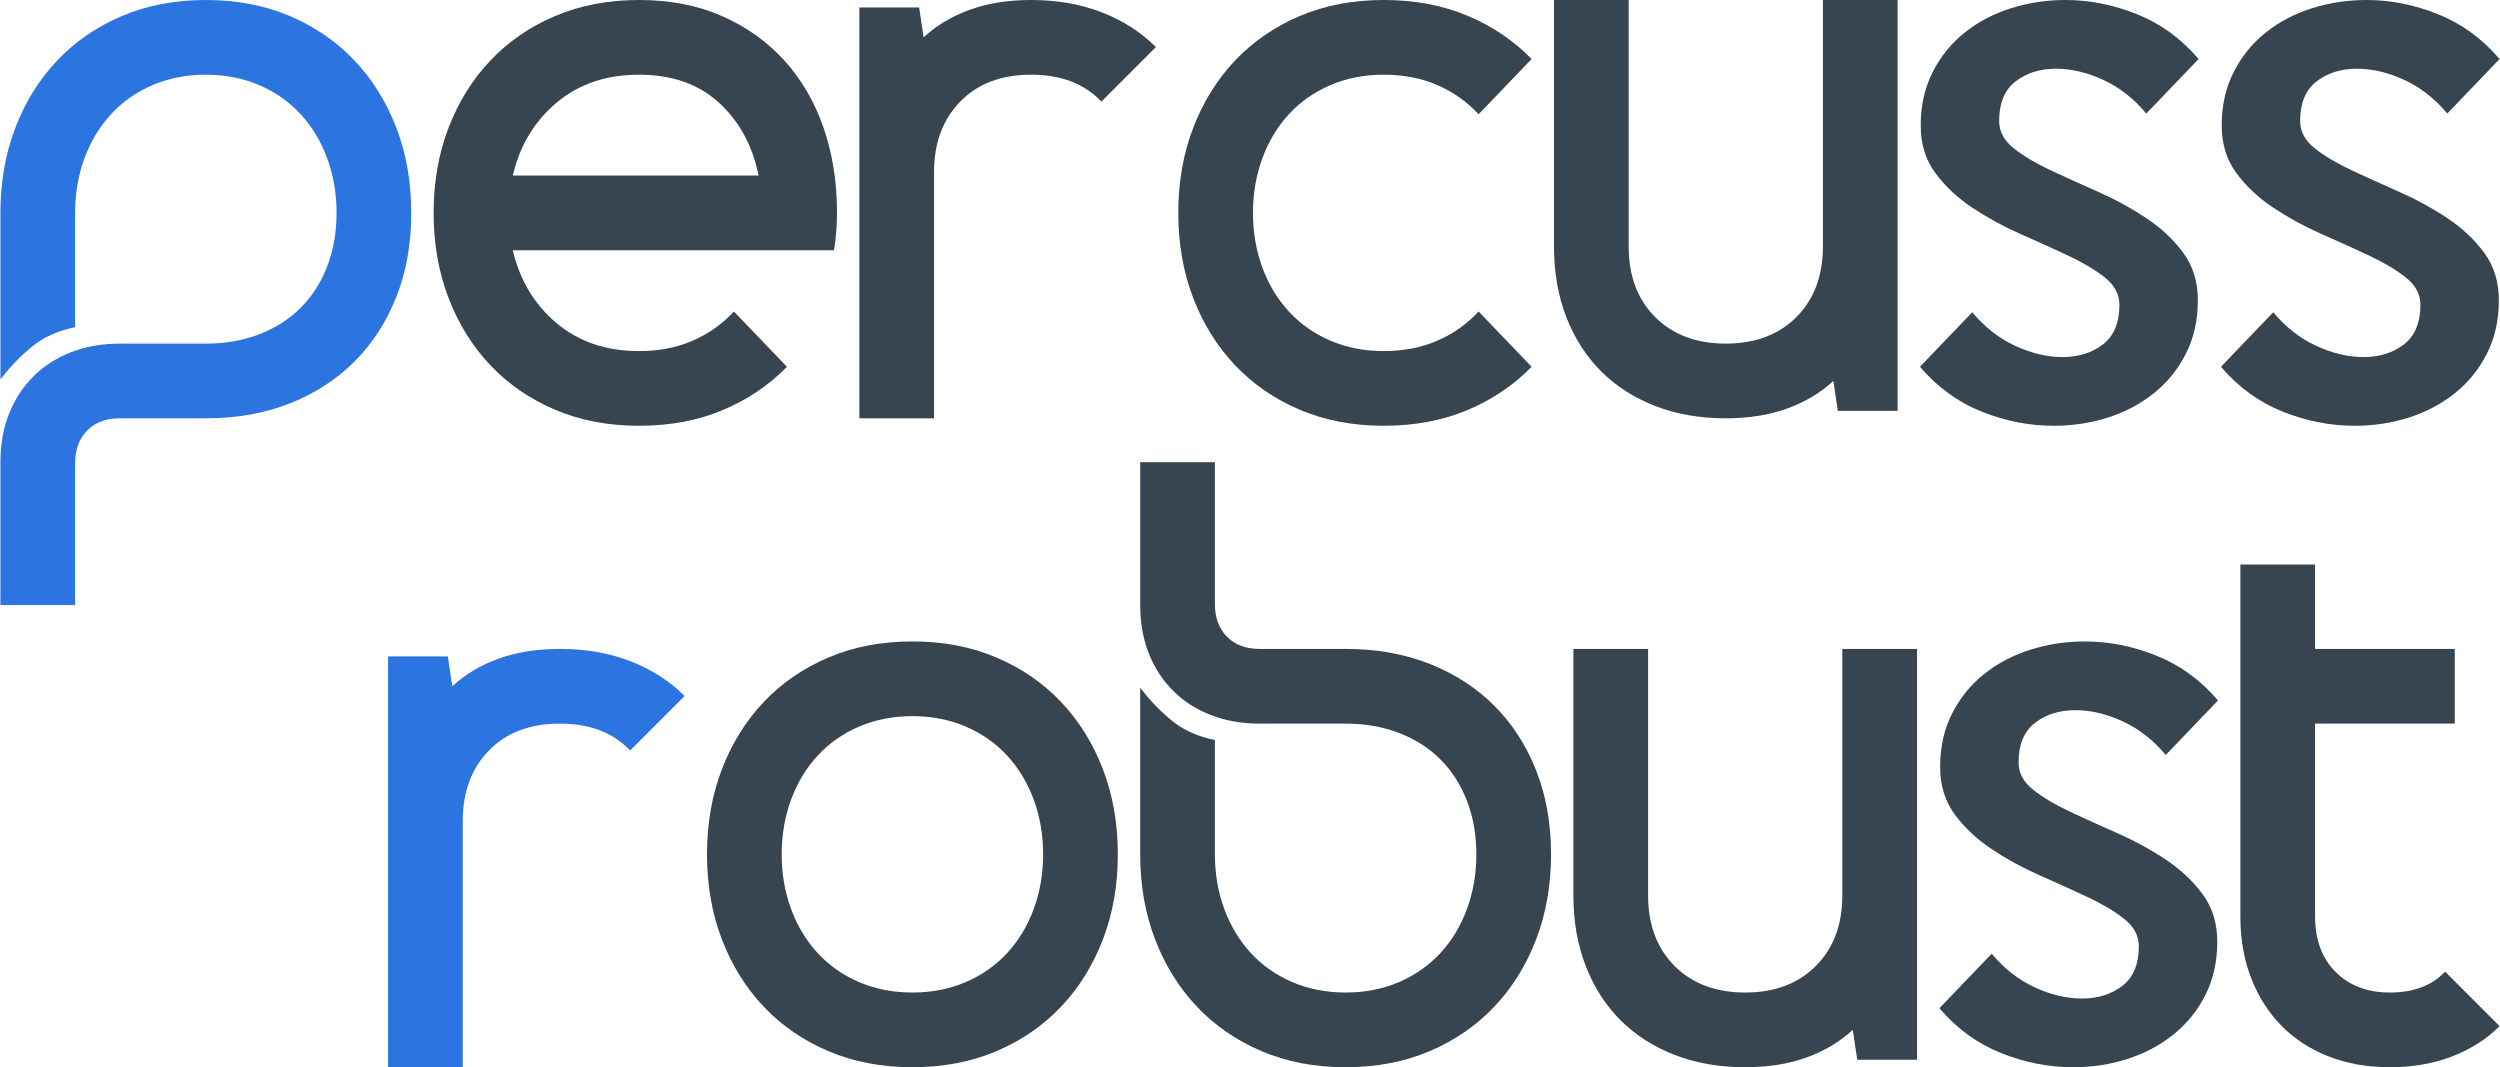
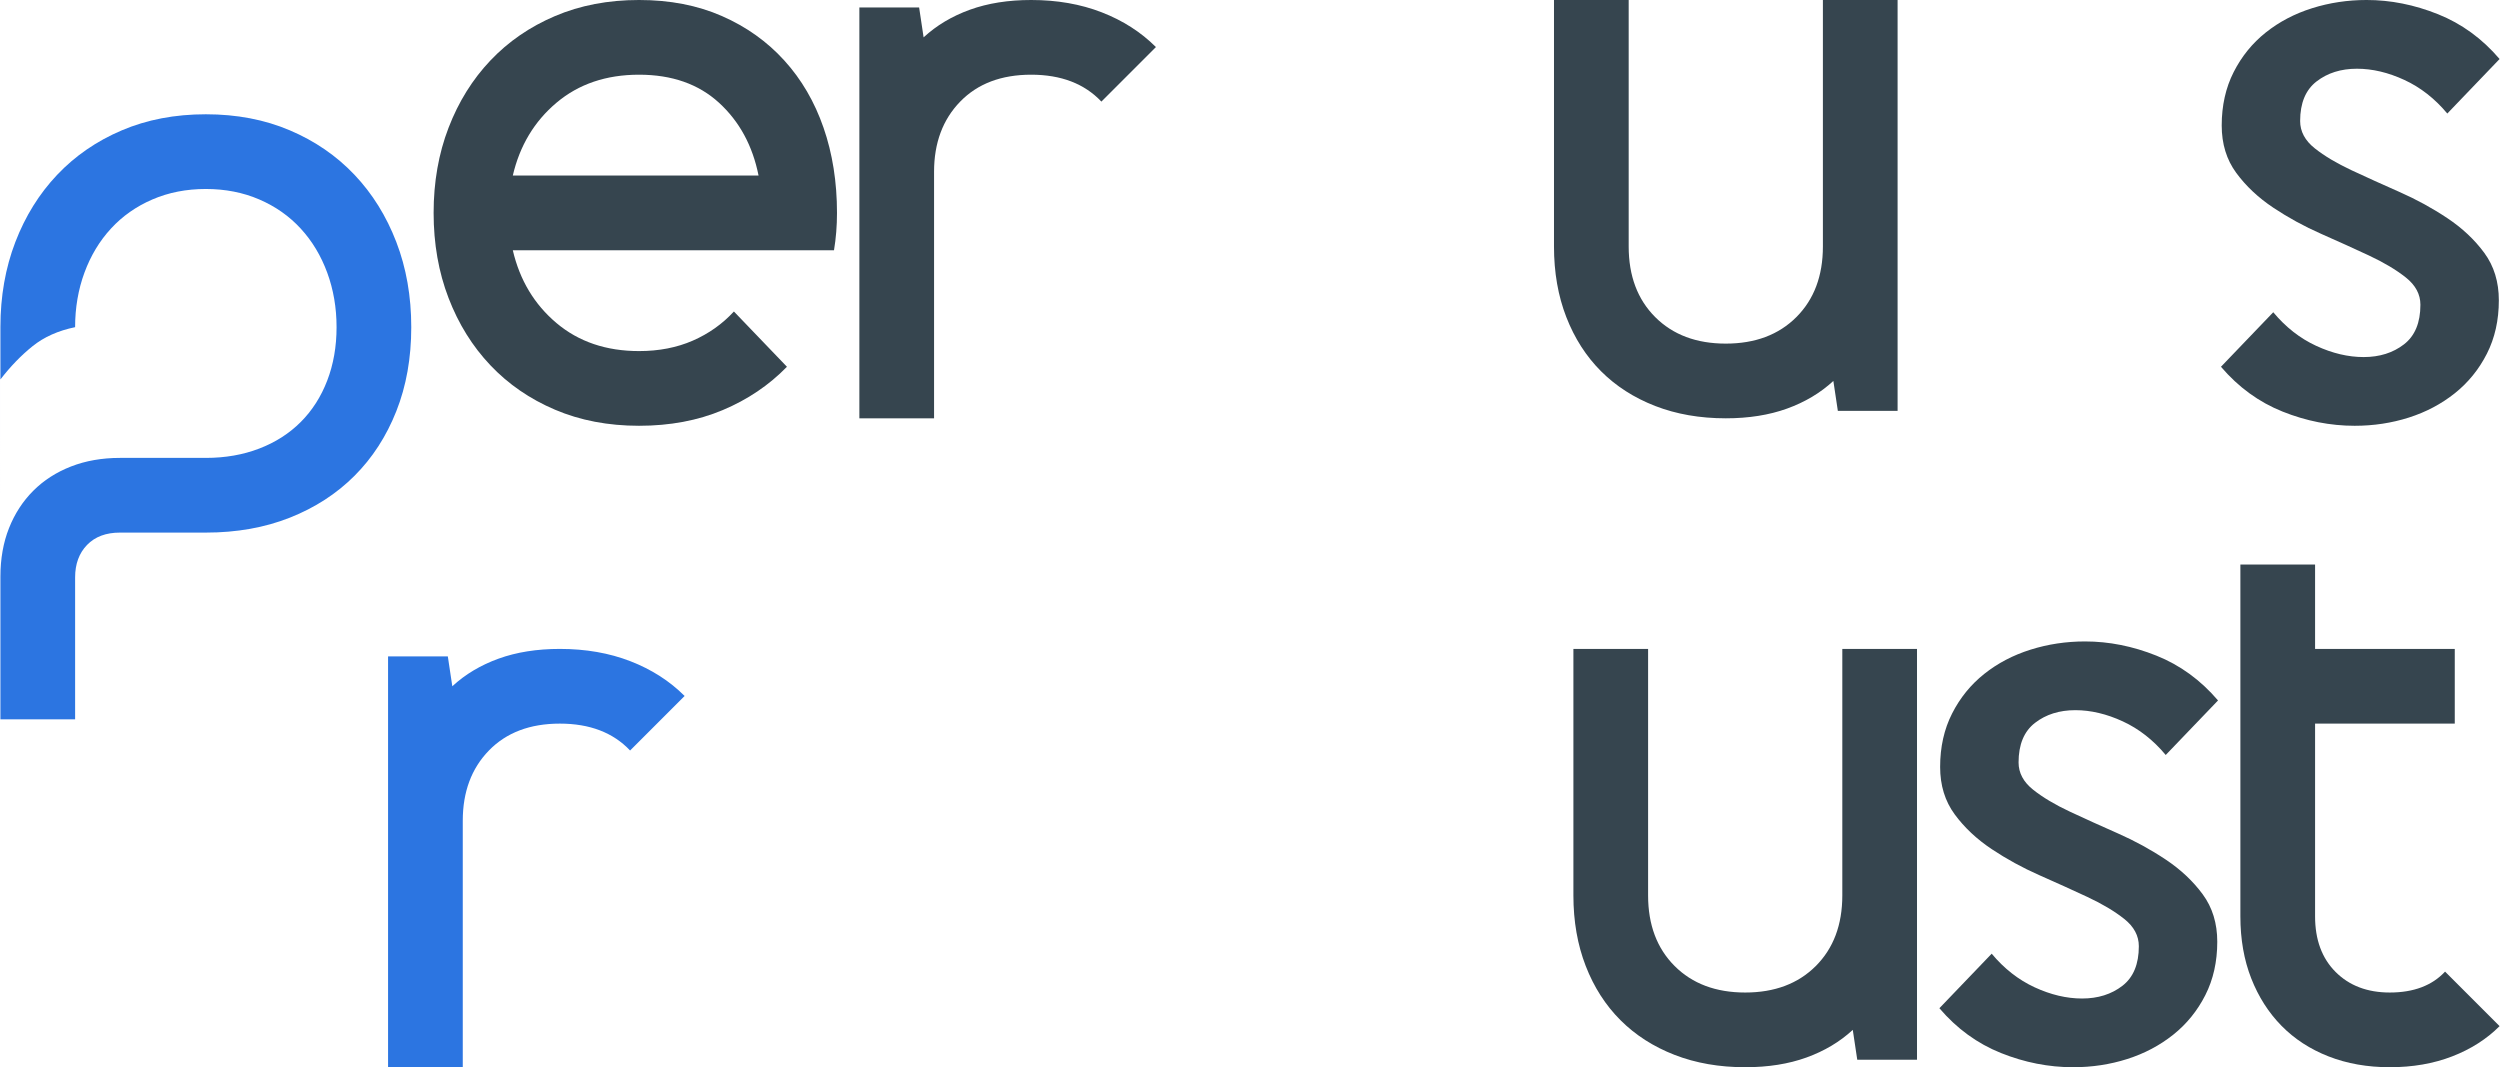
<svg xmlns="http://www.w3.org/2000/svg" xml:space="preserve" width="1443px" height="616px" version="1.1" style="shape-rendering:geometricPrecision; text-rendering:geometricPrecision; image-rendering:optimizeQuality; fill-rule:evenodd; clip-rule:evenodd" viewBox="0 0 2482.87 1060.26">
  <defs>
    <style type="text/css">
   
    .fil0 {fill:#2C75E1;fill-rule:nonzero}
    .fil1 {fill:#36454F;fill-rule:nonzero}
   
  </style>
  </defs>
  <g id="Layer_x0020_1">
    <g id="_2412528112352">
      <path class="fil0" d="M444.49 652.1l4.46 29.69c12.86,-11.88 28.2,-21.03 46.01,-27.46 17.81,-6.43 38.09,-9.65 60.85,-9.65 25.73,0 49.1,4.08 70.13,12.25 21.02,8.16 38.96,19.66 53.8,34.51l-54.17 54.17c-16.82,-17.81 -40.08,-26.72 -69.76,-26.72 -29.69,0 -53.18,8.91 -70.5,26.72 -17.32,17.81 -25.97,41.06 -25.97,69.76l0 244.89 -74.22 0 0 -408.16 59.37 0z" />
-       <path class="fil1" d="M701.97 848.76c0,-30.67 4.95,-58.87 14.84,-84.6 9.9,-25.72 23.75,-47.99 41.56,-66.78 17.81,-18.8 39.21,-33.52 64.19,-44.16 24.98,-10.64 52.81,-15.96 83.49,-15.96 30.67,0 58.5,5.32 83.48,15.96 24.99,10.64 46.38,25.36 64.19,44.16 17.81,18.79 31.67,41.06 41.56,66.78 9.9,25.73 14.84,53.93 14.84,84.6 0,30.68 -4.94,58.88 -14.84,84.6 -9.89,25.73 -23.75,47.99 -41.56,66.79 -17.81,18.8 -39.2,33.52 -64.19,44.16 -24.98,10.63 -52.81,15.95 -83.48,15.95 -30.68,0 -58.51,-5.32 -83.49,-15.95 -24.98,-10.64 -46.38,-25.36 -64.19,-44.16 -17.81,-18.8 -31.66,-41.06 -41.56,-66.79 -9.89,-25.72 -14.84,-53.92 -14.84,-84.6zm74.21 0c0,19.3 3.09,37.36 9.27,54.18 6.19,16.82 14.97,31.41 26.35,43.78 11.38,12.37 25.11,22.02 41.18,28.94 16.08,6.93 33.77,10.39 53.07,10.39 19.29,0 36.98,-3.46 53.05,-10.39 16.08,-6.92 29.81,-16.57 41.19,-28.94 11.38,-12.37 20.16,-26.96 26.35,-43.78 6.18,-16.82 9.27,-34.88 9.27,-54.18 0,-19.29 -3.09,-37.35 -9.27,-54.17 -6.19,-16.82 -14.97,-31.42 -26.35,-43.78 -11.38,-12.37 -25.11,-22.02 -41.19,-28.95 -16.07,-6.92 -33.76,-10.38 -53.05,-10.38 -19.3,0 -36.99,3.46 -53.07,10.38 -16.07,6.93 -29.8,16.58 -41.18,28.95 -11.38,12.36 -20.16,26.96 -26.35,43.78 -6.18,16.82 -9.27,34.88 -9.27,54.17z" />
-       <path class="fil1" d="M1132.35 683.28c9.9,12.86 20.53,23.87 31.91,33.02 11.38,9.15 25.48,15.46 42.3,18.92l0 113.54c0,19.3 3.09,37.36 9.28,54.18 6.18,16.82 14.96,31.41 26.34,43.78 11.38,12.37 25.11,22.02 41.19,28.94 16.08,6.93 33.77,10.39 53.06,10.39 19.29,0 36.98,-3.46 53.06,-10.39 16.08,-6.92 29.81,-16.57 41.18,-28.94 11.38,-12.37 20.17,-26.96 26.35,-43.78 6.18,-16.82 9.28,-34.88 9.28,-54.18 0,-19.29 -3.1,-36.98 -9.28,-53.06 -6.18,-16.08 -14.97,-29.8 -26.35,-41.18 -11.37,-11.38 -25.1,-20.16 -41.18,-26.35 -16.08,-6.18 -33.77,-9.27 -53.06,-9.27l-85.34 0c-17.81,0 -34.02,-2.85 -48.61,-8.54 -14.59,-5.69 -27.09,-13.73 -37.47,-24.12 -10.4,-10.38 -18.43,-22.75 -24.12,-37.1 -5.69,-14.35 -8.54,-30.43 -8.54,-48.24l0 -141.74 74.21 0 0 141c0,13.36 3.96,24.12 11.88,32.28 7.91,8.17 18.8,12.25 32.65,12.25l85.34 0c30.67,0 58.5,4.95 83.48,14.84 24.99,9.89 46.39,23.75 64.2,41.56 17.81,17.81 31.66,39.2 41.55,64.19 9.9,24.98 14.85,52.81 14.85,83.48 0,30.68 -4.95,58.88 -14.85,84.6 -9.89,25.73 -23.74,47.99 -41.55,66.79 -17.81,18.8 -39.21,33.52 -64.2,44.16 -24.98,10.63 -52.81,15.95 -83.48,15.95 -30.68,0 -58.5,-5.32 -83.49,-15.95 -24.98,-10.64 -46.38,-25.36 -64.19,-44.16 -17.81,-18.8 -31.66,-41.06 -41.56,-66.79 -9.89,-25.72 -14.84,-53.92 -14.84,-84.6l0 -165.48z" />
      <path class="fil1" d="M1844.73 1052.84l-4.45 -29.68c-12.86,11.87 -28.2,21.02 -46.01,27.45 -17.81,6.44 -38.09,9.65 -60.85,9.65 -25.73,0 -49.1,-4.08 -70.13,-12.24 -21.03,-8.17 -38.96,-19.67 -53.8,-34.51 -14.85,-14.84 -26.35,-32.78 -34.51,-53.8 -8.16,-21.03 -12.25,-44.41 -12.25,-70.13l0 -244.9 74.21 0 0 244.9c0,29.19 8.79,52.56 26.35,70.13 17.56,17.56 40.94,26.34 70.13,26.34 29.19,0 52.56,-8.78 70.13,-26.34 17.56,-17.57 26.34,-40.94 26.34,-70.13l0 -244.9 74.21 0 0 408.16 -59.37 0z" />
      <path class="fil1" d="M2124.47 940.04c0,-10.39 -4.82,-19.42 -14.47,-27.09 -9.65,-7.66 -21.89,-14.96 -36.73,-21.89 -14.85,-6.93 -30.68,-14.1 -47.5,-21.52 -16.82,-7.42 -32.65,-16.08 -47.49,-25.97 -14.84,-9.9 -27.09,-21.4 -36.74,-34.51 -9.64,-13.11 -14.47,-28.82 -14.47,-47.13 0,-19.78 3.96,-37.47 11.88,-53.05 7.91,-15.59 18.55,-28.7 31.91,-39.34 13.35,-10.63 28.69,-18.67 46.01,-24.11 17.31,-5.45 35.37,-8.17 54.17,-8.17 23.75,0 47.37,4.7 70.87,14.1 23.5,9.4 43.91,24.24 61.23,44.53l-51.95 54.17c-12.37,-14.84 -26.59,-25.97 -42.67,-33.39 -16.08,-7.42 -31.79,-11.13 -47.13,-11.13 -15.83,0 -29.19,4.2 -40.07,12.61 -10.89,8.41 -16.33,21.52 -16.33,39.33 0,10.39 4.83,19.42 14.47,27.09 9.65,7.67 21.9,14.97 36.74,21.89 14.84,6.93 30.67,14.1 47.49,21.52 16.82,7.42 32.66,16.08 47.5,25.98 14.84,9.89 27.08,21.39 36.73,34.5 9.65,13.11 14.47,28.82 14.47,47.13 0,19.79 -3.96,37.47 -11.87,53.06 -7.92,15.58 -18.55,28.69 -31.91,39.33 -13.36,10.64 -28.57,18.68 -45.64,24.12 -17.07,5.44 -35,8.16 -53.8,8.16 -24.25,0 -48.12,-4.7 -71.62,-14.1 -23.5,-9.4 -43.9,-24.24 -61.22,-44.52l51.95 -54.18c12.37,14.84 26.59,25.97 42.67,33.4 16.08,7.42 31.79,11.13 47.12,11.13 15.83,0 29.19,-4.21 40.08,-12.62 10.88,-8.41 16.32,-21.52 16.32,-39.33z" />
      <path class="fil1" d="M2482.87 1019.44c-12.86,12.87 -28.57,22.89 -47.12,30.06 -18.55,7.17 -39.21,10.76 -61.97,10.76 -22.26,0 -42.54,-3.59 -60.85,-10.76 -18.3,-7.17 -33.89,-17.31 -46.75,-30.43 -12.86,-13.11 -22.88,-28.81 -30.06,-47.12 -7.17,-18.3 -10.76,-38.84 -10.76,-61.59l0 -349.54 74.21 0 0 83.86 138.78 0 0 74.21 -138.78 0 0 191.47c0,23.25 6.81,41.68 20.41,55.28 13.61,13.61 31.54,20.41 53.8,20.41 23.75,0 42.06,-6.93 54.92,-20.78l54.17 54.17z" />
      <path class="fil1" d="M509.05 248.61c6.92,29.68 21.4,53.8 43.41,72.35 22.02,18.55 49.35,27.83 82,27.83 19.79,0 37.6,-3.46 53.44,-10.39 15.83,-6.93 29.43,-16.57 40.81,-28.94l52.69 54.91c-17.81,18.31 -39.08,32.66 -63.82,43.05 -24.74,10.39 -52.44,15.58 -83.12,15.58 -30.67,0 -58.5,-5.32 -83.48,-15.96 -24.99,-10.63 -46.38,-25.35 -64.19,-44.15 -17.82,-18.8 -31.67,-41.06 -41.56,-66.79 -9.9,-25.73 -14.85,-53.93 -14.85,-84.6 0,-30.67 4.95,-58.87 14.85,-84.6 9.89,-25.73 23.74,-47.99 41.56,-66.79 17.81,-18.8 39.2,-33.52 64.19,-44.15 24.98,-10.64 52.81,-15.96 83.48,-15.96 30.68,0 58.13,5.32 82.38,15.96 24.24,10.63 44.9,25.35 61.96,44.15 17.07,18.8 30.06,41.06 38.96,66.79 8.91,25.73 13.36,53.93 13.36,84.6 0,6.43 -0.25,12.74 -0.74,18.92 -0.5,6.19 -1.24,12.25 -2.23,18.19l-319.1 0zm244.15 -74.21c-5.94,-29.69 -19.05,-53.81 -39.33,-72.36 -20.29,-18.55 -46.75,-27.83 -79.41,-27.83 -32.65,0 -59.98,9.28 -82,27.83 -22.01,18.55 -36.49,42.67 -43.41,72.36l244.15 0z" />
      <path class="fil1" d="M912.72 7.42l4.45 29.69c12.86,-11.88 28.2,-21.03 46.01,-27.46 17.81,-6.43 38.1,-9.65 60.85,-9.65 25.73,0 49.11,4.08 70.13,12.25 21.03,8.16 38.96,19.66 53.81,34.5l-54.18 54.18c-16.82,-17.81 -40.07,-26.72 -69.76,-26.72 -29.68,0 -53.18,8.91 -70.49,26.72 -17.32,17.81 -25.98,41.06 -25.98,69.76l0 244.89 -74.21 0 0 -408.16 59.37 0z" />
-       <path class="fil1" d="M1170.19 211.5c0,-30.67 4.95,-58.87 14.85,-84.6 9.89,-25.73 23.74,-47.99 41.56,-66.79 17.8,-18.8 39.2,-33.52 64.19,-44.15 24.98,-10.64 52.81,-15.96 83.48,-15.96 30.68,0 58.38,5.2 83.12,15.59 24.74,10.38 46.01,24.73 63.82,43.04l-52.69 54.91c-11.38,-12.37 -24.98,-22.01 -40.82,-28.94 -15.83,-6.93 -33.64,-10.39 -53.43,-10.39 -19.29,0 -36.98,3.46 -53.06,10.39 -16.08,6.93 -29.81,16.57 -41.18,28.94 -11.38,12.37 -20.17,26.97 -26.35,43.79 -6.18,16.82 -9.28,34.88 -9.28,54.17 0,19.3 3.1,37.35 9.28,54.18 6.18,16.81 14.97,31.41 26.35,43.78 11.37,12.37 25.1,22.01 41.18,28.94 16.08,6.93 33.77,10.39 53.06,10.39 19.79,0 37.6,-3.46 53.43,-10.39 15.84,-6.93 29.44,-16.57 40.82,-28.94l52.69 54.91c-17.81,18.31 -39.08,32.66 -63.82,43.05 -24.74,10.39 -52.44,15.58 -83.12,15.58 -30.67,0 -58.5,-5.32 -83.48,-15.96 -24.99,-10.63 -46.39,-25.35 -64.19,-44.15 -17.82,-18.8 -31.67,-41.06 -41.56,-66.79 -9.9,-25.73 -14.85,-53.93 -14.85,-84.6z" />
      <path class="fil1" d="M1825.44 408.16l-4.45 -29.69c-12.87,11.88 -28.2,21.03 -46.02,27.46 -17.81,6.43 -38.09,9.65 -60.85,9.65 -25.72,0 -49.1,-4.08 -70.13,-12.24 -21.02,-8.17 -38.96,-19.67 -53.8,-34.51 -14.84,-14.84 -26.34,-32.78 -34.51,-53.81 -8.16,-21.02 -12.24,-44.4 -12.24,-70.12l0 -244.9 74.21 0 0 244.9c0,29.18 8.78,52.56 26.34,70.12 17.57,17.57 40.94,26.35 70.13,26.35 29.19,0 52.57,-8.78 70.13,-26.35 17.56,-17.56 26.35,-40.94 26.35,-70.12l0 -244.9 74.21 0 0 408.16 -59.37 0z" />
-       <path class="fil1" d="M2105.18 302.78c0,-10.39 -4.83,-19.42 -14.47,-27.09 -9.65,-7.67 -21.9,-14.96 -36.74,-21.89 -14.84,-6.93 -30.67,-14.1 -47.49,-21.52 -16.82,-7.42 -32.66,-16.08 -47.5,-25.97 -14.84,-9.9 -27.08,-21.4 -36.73,-34.51 -9.65,-13.11 -14.47,-28.82 -14.47,-47.13 0,-19.79 3.95,-37.47 11.87,-53.06 7.92,-15.58 18.55,-28.69 31.91,-39.33 13.36,-10.63 28.69,-18.67 46.01,-24.12 17.32,-5.44 35.38,-8.16 54.18,-8.16 23.74,0 47.37,4.7 70.87,14.1 23.5,9.4 43.9,24.24 61.22,44.53l-51.95 54.17c-12.37,-14.84 -26.59,-25.97 -42.67,-33.39 -16.08,-7.43 -31.79,-11.13 -47.12,-11.13 -15.83,0 -29.19,4.2 -40.08,12.61 -10.88,8.41 -16.32,21.52 -16.32,39.33 0,10.39 4.82,19.42 14.47,27.09 9.65,7.67 21.89,14.96 36.73,21.89 14.85,6.93 30.68,14.1 47.5,21.52 16.82,7.42 32.65,16.08 47.49,25.98 14.85,9.89 27.09,21.39 36.74,34.5 9.64,13.11 14.47,28.82 14.47,47.13 0,19.79 -3.96,37.47 -11.88,53.06 -7.91,15.58 -18.55,28.69 -31.91,39.33 -13.35,10.64 -28.57,18.67 -45.64,24.12 -17.06,5.44 -35,8.16 -53.8,8.16 -24.24,0 -48.11,-4.7 -71.61,-14.1 -23.5,-9.4 -43.91,-24.24 -61.23,-44.53l51.95 -54.17c12.37,14.84 26.59,25.97 42.67,33.39 16.08,7.43 31.79,11.14 47.13,11.14 15.83,0 29.19,-4.21 40.07,-12.62 10.89,-8.41 16.33,-21.52 16.33,-39.33z" />
      <path class="fil1" d="M2404.21 302.78c0,-10.39 -4.82,-19.42 -14.47,-27.09 -9.65,-7.67 -21.89,-14.96 -36.73,-21.89 -14.85,-6.93 -30.68,-14.1 -47.5,-21.52 -16.82,-7.42 -32.65,-16.08 -47.49,-25.97 -14.85,-9.9 -27.09,-21.4 -36.74,-34.51 -9.65,-13.11 -14.47,-28.82 -14.47,-47.13 0,-19.79 3.96,-37.47 11.88,-53.06 7.91,-15.58 18.55,-28.69 31.9,-39.33 13.36,-10.63 28.7,-18.67 46.01,-24.12 17.32,-5.44 35.38,-8.16 54.18,-8.16 23.75,0 47.37,4.7 70.87,14.1 23.5,9.4 43.91,24.24 61.22,44.53l-51.94 54.17c-12.37,-14.84 -26.6,-25.97 -42.68,-33.39 -16.07,-7.43 -31.78,-11.13 -47.12,-11.13 -15.83,0 -29.19,4.2 -40.07,12.61 -10.89,8.41 -16.33,21.52 -16.33,39.33 0,10.39 4.83,19.42 14.47,27.09 9.65,7.67 21.9,14.96 36.74,21.89 14.84,6.93 30.67,14.1 47.49,21.52 16.82,7.42 32.66,16.08 47.5,25.98 14.84,9.89 27.08,21.39 36.73,34.5 9.65,13.11 14.47,28.82 14.47,47.13 0,19.79 -3.96,37.47 -11.87,53.06 -7.92,15.58 -18.56,28.69 -31.91,39.33 -13.36,10.64 -28.57,18.67 -45.64,24.12 -17.07,5.44 -35.01,8.16 -53.8,8.16 -24.25,0 -48.12,-4.7 -71.62,-14.1 -23.5,-9.4 -43.91,-24.24 -61.22,-44.53l51.95 -54.17c12.36,14.84 26.59,25.97 42.67,33.39 16.08,7.43 31.78,11.14 47.12,11.14 15.83,0 29.19,-4.21 40.07,-12.62 10.89,-8.41 16.33,-21.52 16.33,-39.33z" />
-       <path class="fil0" d="M0 376.99c9.89,-12.86 20.53,-23.87 31.91,-33.03 11.38,-9.15 25.48,-15.46 42.3,-18.92l0 -113.54c0,-19.3 3.09,-37.35 9.27,-54.17 6.19,-16.82 14.97,-31.42 26.35,-43.79 11.38,-12.37 25.11,-22.01 41.19,-28.94 16.08,-6.93 33.76,-10.39 53.06,-10.39 19.29,0 36.98,3.46 53.06,10.39 16.08,6.93 29.81,16.57 41.18,28.94 11.38,12.37 20.17,26.97 26.35,43.79 6.18,16.82 9.28,34.87 9.28,54.17 0,19.29 -3.1,36.98 -9.28,53.06 -6.18,16.08 -14.97,29.81 -26.35,41.19 -11.37,11.38 -25.1,20.16 -41.18,26.34 -16.08,6.19 -33.77,9.28 -53.06,9.28l-85.34 0c-17.82,0 -34.02,2.84 -48.61,8.53 -14.6,5.69 -27.09,13.73 -37.48,24.12 -10.39,10.39 -18.43,22.76 -24.12,37.11 -5.69,14.34 -8.53,30.42 -8.53,48.23l0 141.75 74.21 0 0 -141c0,-13.36 3.96,-24.12 11.87,-32.29 7.92,-8.16 18.8,-12.24 32.66,-12.24l85.34 0c30.67,0 58.5,-4.95 83.48,-14.84 24.99,-9.9 46.39,-23.75 64.2,-41.56 17.81,-17.81 31.66,-39.21 41.55,-64.19 9.9,-24.99 14.85,-52.82 14.85,-83.49 0,-30.67 -4.95,-58.87 -14.85,-84.6 -9.89,-25.73 -23.74,-47.99 -41.55,-66.79 -17.81,-18.8 -39.21,-33.52 -64.2,-44.15 -24.98,-10.64 -52.81,-15.96 -83.48,-15.96 -30.68,0 -58.51,5.32 -83.49,15.96 -24.98,10.63 -46.38,25.35 -64.19,44.15 -17.81,18.8 -31.66,41.06 -41.56,66.79 -9.89,25.73 -14.84,53.93 -14.84,84.6l0 165.49z" />
+       <path class="fil0" d="M0 376.99c9.89,-12.86 20.53,-23.87 31.91,-33.03 11.38,-9.15 25.48,-15.46 42.3,-18.92c0,-19.3 3.09,-37.35 9.27,-54.17 6.19,-16.82 14.97,-31.42 26.35,-43.79 11.38,-12.37 25.11,-22.01 41.19,-28.94 16.08,-6.93 33.76,-10.39 53.06,-10.39 19.29,0 36.98,3.46 53.06,10.39 16.08,6.93 29.81,16.57 41.18,28.94 11.38,12.37 20.17,26.97 26.35,43.79 6.18,16.82 9.28,34.87 9.28,54.17 0,19.29 -3.1,36.98 -9.28,53.06 -6.18,16.08 -14.97,29.81 -26.35,41.19 -11.37,11.38 -25.1,20.16 -41.18,26.34 -16.08,6.19 -33.77,9.28 -53.06,9.28l-85.34 0c-17.82,0 -34.02,2.84 -48.61,8.53 -14.6,5.69 -27.09,13.73 -37.48,24.12 -10.39,10.39 -18.43,22.76 -24.12,37.11 -5.69,14.34 -8.53,30.42 -8.53,48.23l0 141.75 74.21 0 0 -141c0,-13.36 3.96,-24.12 11.87,-32.29 7.92,-8.16 18.8,-12.24 32.66,-12.24l85.34 0c30.67,0 58.5,-4.95 83.48,-14.84 24.99,-9.9 46.39,-23.75 64.2,-41.56 17.81,-17.81 31.66,-39.21 41.55,-64.19 9.9,-24.99 14.85,-52.82 14.85,-83.49 0,-30.67 -4.95,-58.87 -14.85,-84.6 -9.89,-25.73 -23.74,-47.99 -41.55,-66.79 -17.81,-18.8 -39.21,-33.52 -64.2,-44.15 -24.98,-10.64 -52.81,-15.96 -83.48,-15.96 -30.68,0 -58.51,5.32 -83.49,15.96 -24.98,10.63 -46.38,25.35 -64.19,44.15 -17.81,18.8 -31.66,41.06 -41.56,66.79 -9.89,25.73 -14.84,53.93 -14.84,84.6l0 165.49z" />
    </g>
  </g>
</svg>